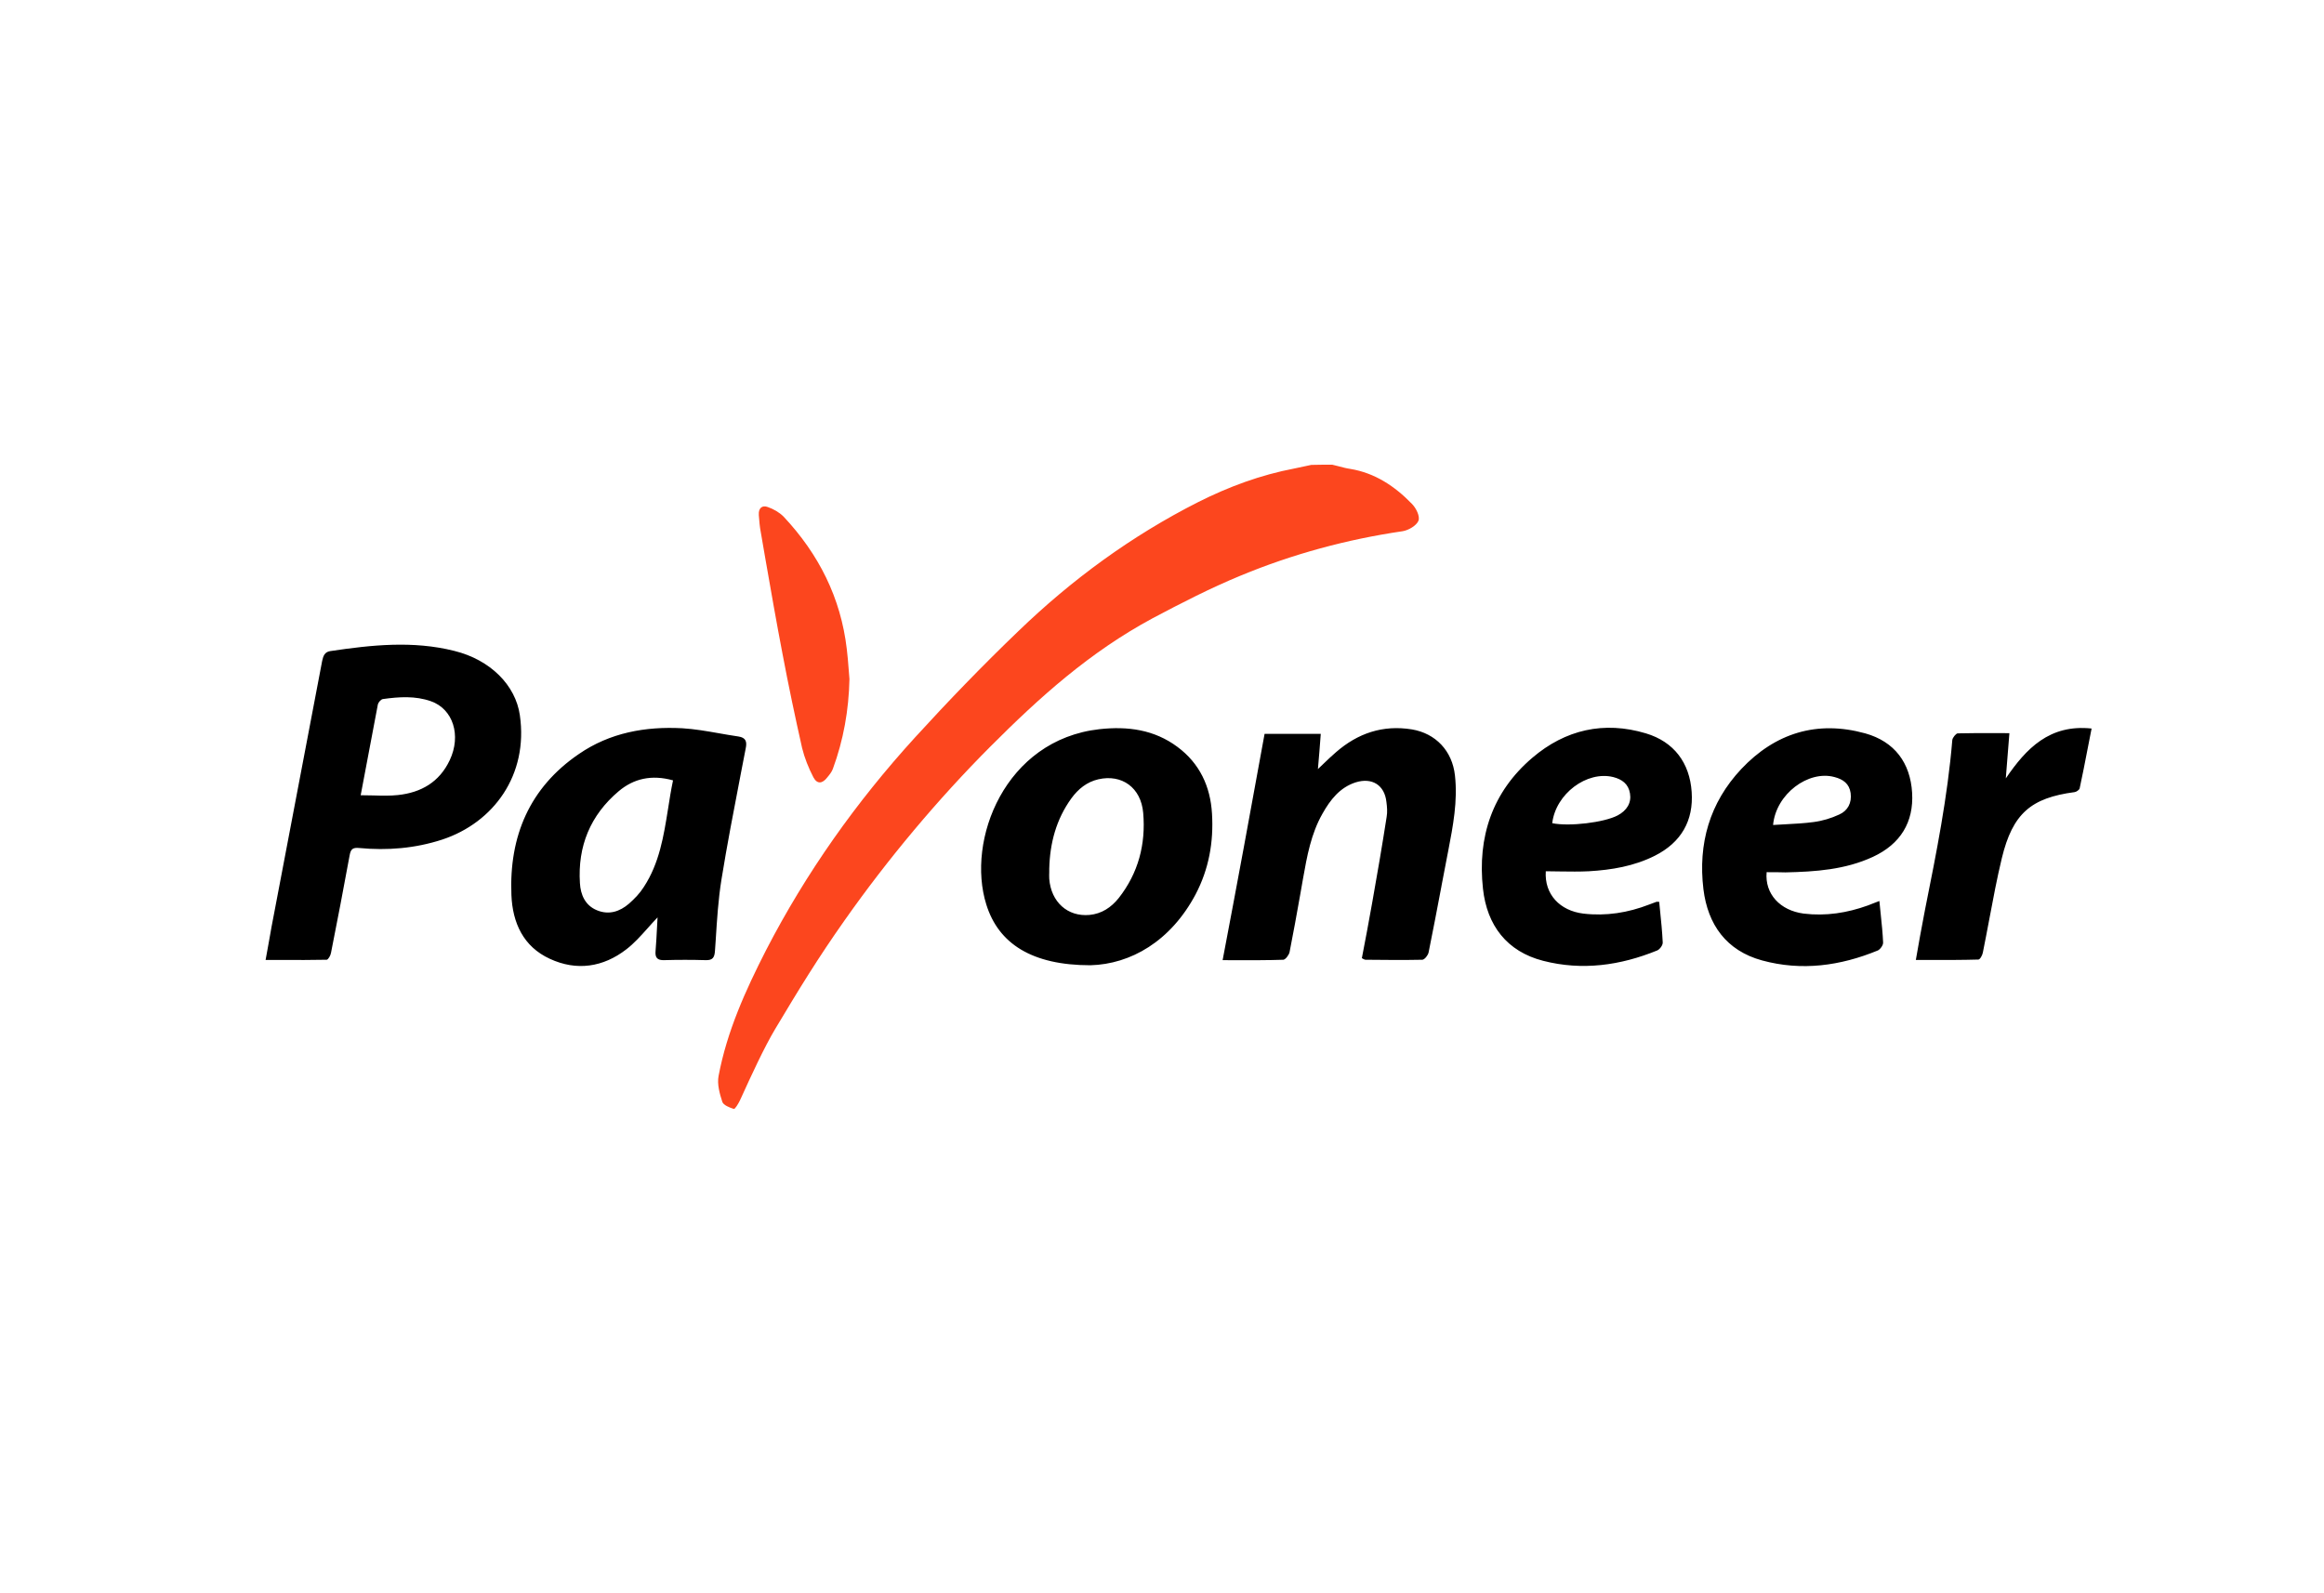
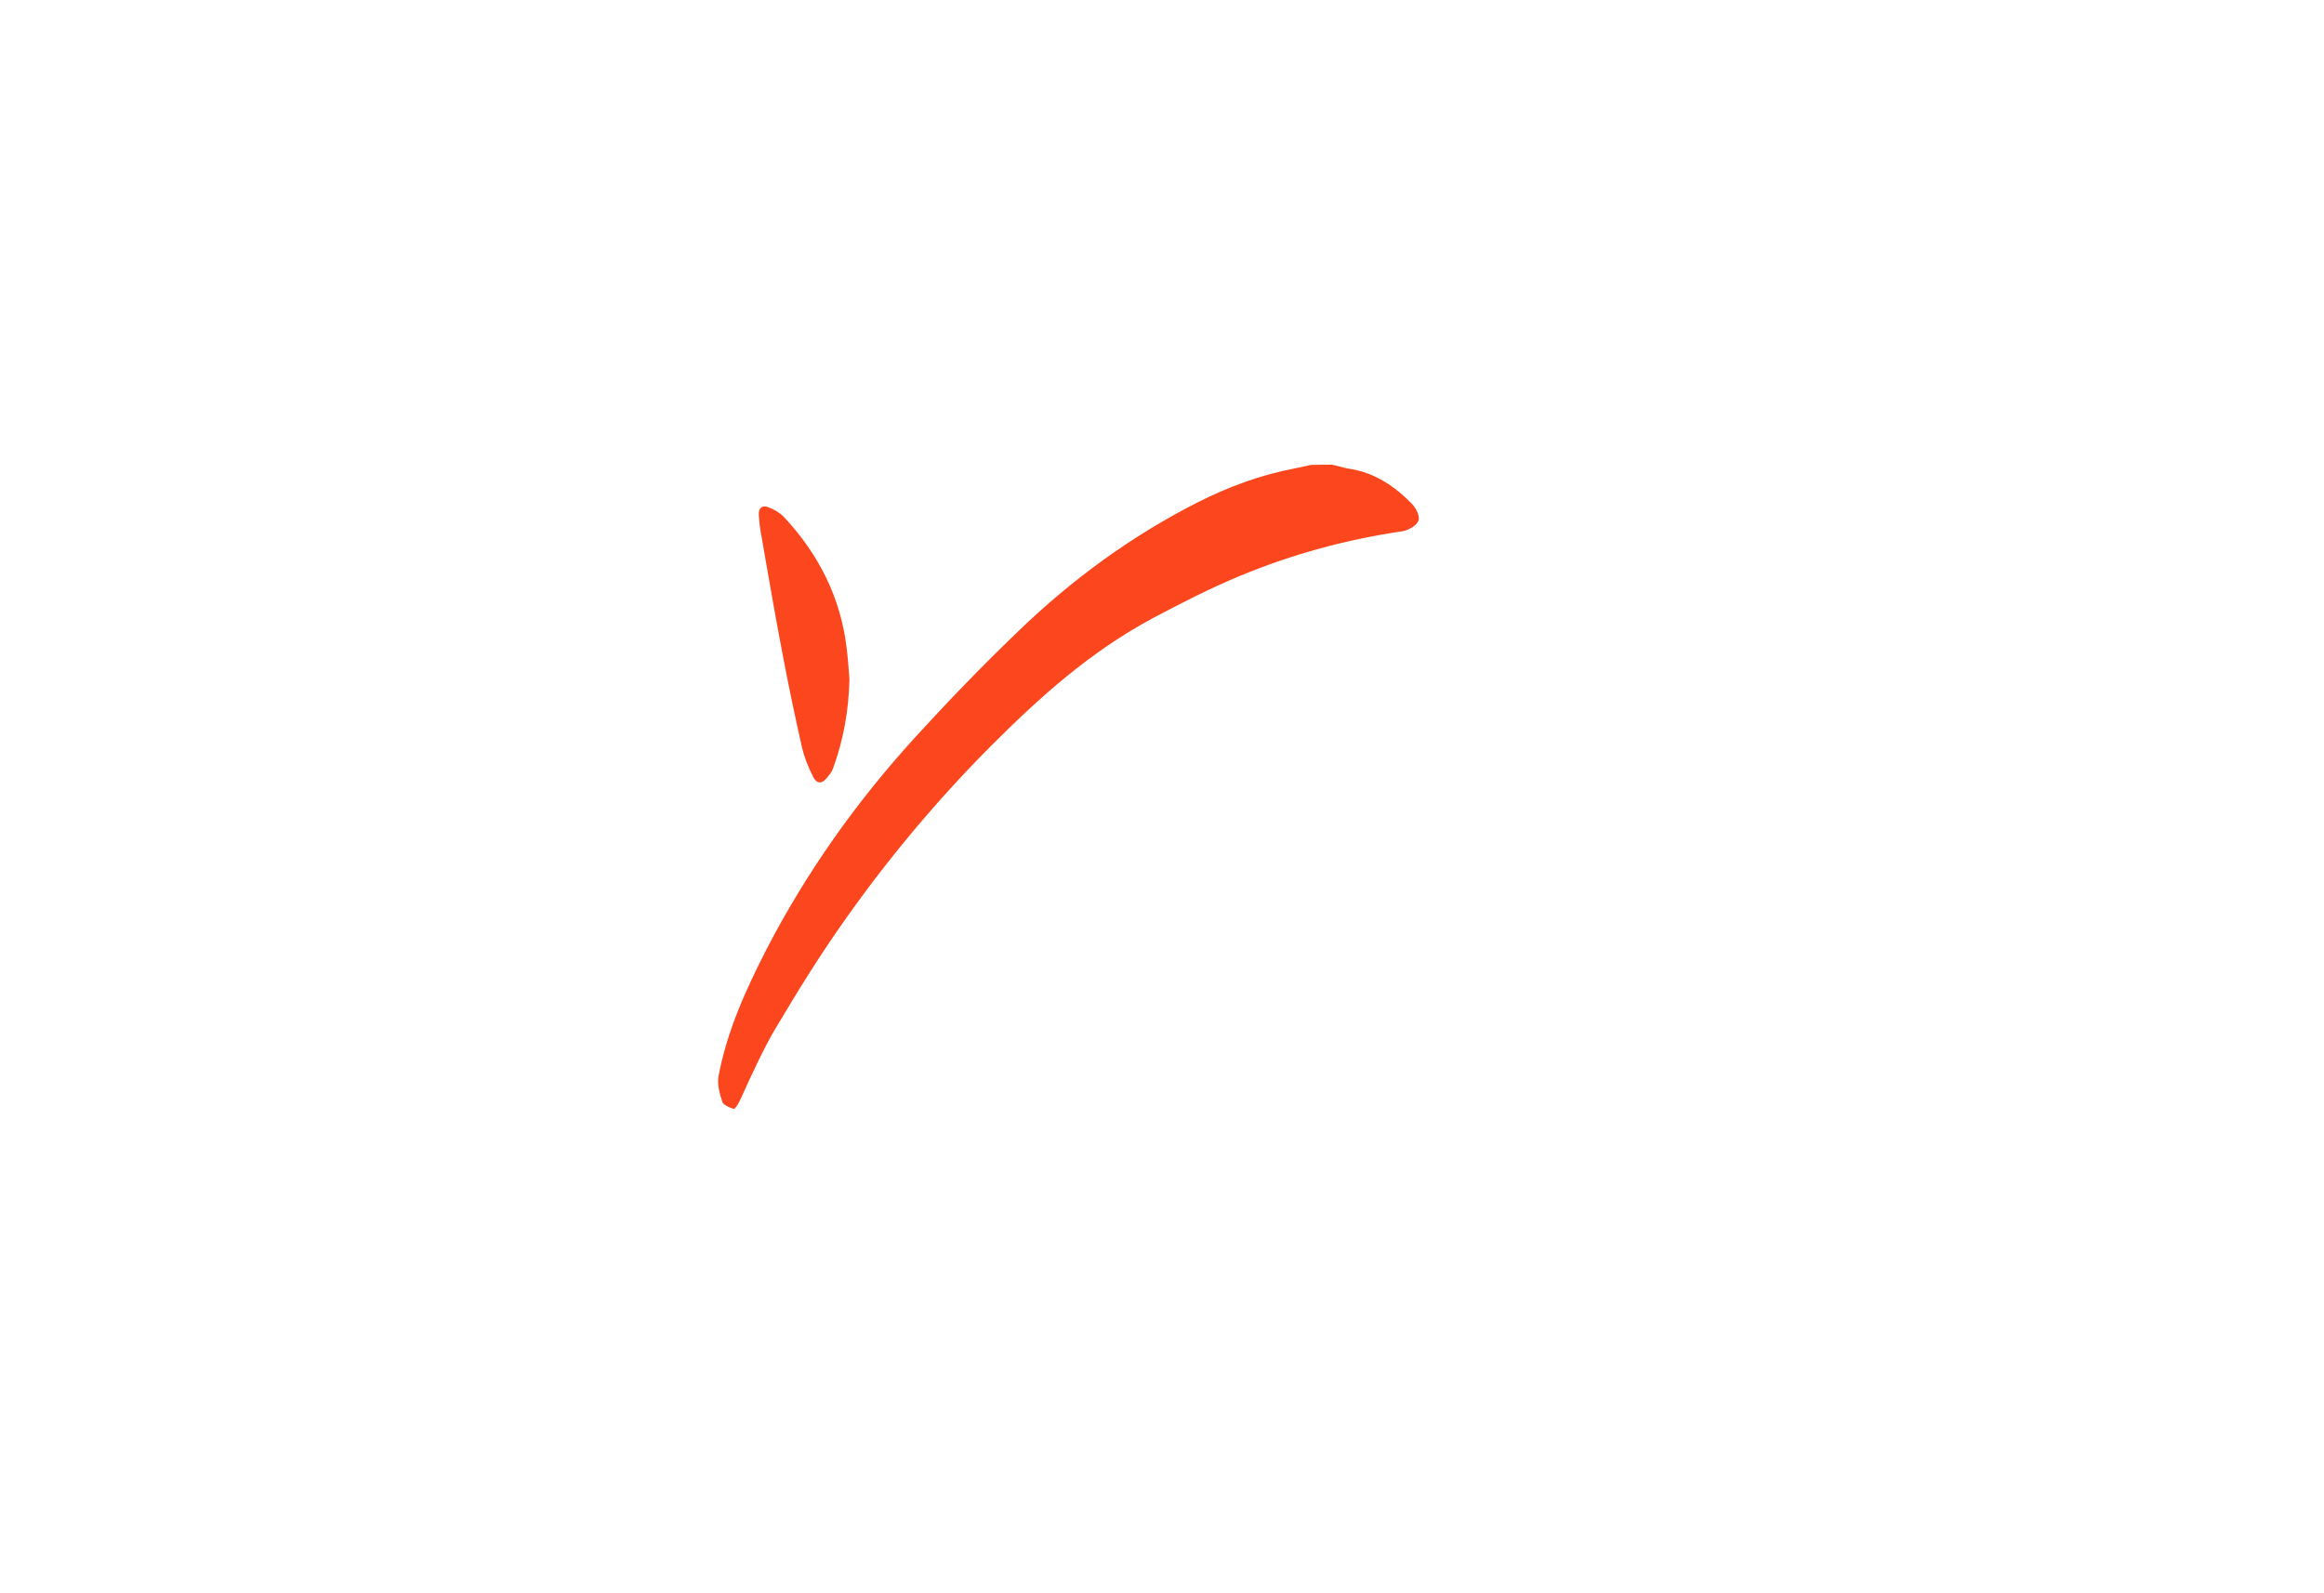
<svg xmlns="http://www.w3.org/2000/svg" width="35" height="24" viewBox="0 0 35 24" fill="none">
-   <path fill-rule="evenodd" clip-rule="evenodd" d="M4 14.46C4.018 14.362 4.035 14.266 4.052 14.173C4.077 14.029 4.102 13.889 4.13 13.749C4.25 13.116 4.37 12.484 4.491 11.852C4.612 11.22 4.732 10.588 4.852 9.955C4.869 9.875 4.892 9.822 4.972 9.808C5.595 9.715 6.221 9.648 6.843 9.805C7.386 9.939 7.765 10.323 7.829 10.773C7.959 11.672 7.436 12.39 6.66 12.647C6.251 12.78 5.834 12.814 5.412 12.774C5.312 12.764 5.282 12.79 5.265 12.887C5.175 13.378 5.082 13.866 4.985 14.353C4.979 14.393 4.942 14.457 4.919 14.457C4.693 14.462 4.47 14.461 4.239 14.46H4.239H4.239H4.239H4.239H4.239H4.239H4.238H4.238H4.238H4.238C4.16 14.46 4.081 14.46 4 14.46ZM5.621 11.982L5.621 11.982H5.621C5.751 11.986 5.874 11.989 5.994 11.976C6.341 11.939 6.617 11.782 6.773 11.451C6.95 11.077 6.823 10.68 6.49 10.563C6.254 10.48 6.011 10.496 5.768 10.53C5.738 10.533 5.698 10.58 5.691 10.61C5.645 10.855 5.598 11.1 5.55 11.355L5.432 11.979C5.497 11.979 5.56 11.981 5.621 11.982ZM9.903 13.819C9.85 13.874 9.801 13.929 9.753 13.983L9.753 13.983C9.648 14.1 9.549 14.211 9.433 14.3C9.084 14.57 8.684 14.63 8.281 14.443C7.882 14.26 7.719 13.902 7.702 13.482C7.666 12.597 7.975 11.865 8.718 11.358C9.184 11.037 9.72 10.94 10.276 10.97C10.46 10.981 10.642 11.013 10.825 11.045C10.924 11.062 11.022 11.08 11.121 11.094C11.235 11.111 11.251 11.174 11.231 11.271C11.204 11.411 11.178 11.55 11.15 11.689L11.15 11.689L11.15 11.689L11.15 11.689L11.15 11.69L11.15 11.69L11.15 11.69L11.15 11.69L11.15 11.69C11.05 12.21 10.949 12.73 10.865 13.251C10.817 13.55 10.798 13.855 10.779 14.158V14.158C10.775 14.211 10.772 14.264 10.768 14.316C10.762 14.423 10.735 14.467 10.625 14.463C10.419 14.457 10.213 14.457 10.006 14.463C9.9 14.467 9.863 14.427 9.873 14.323C9.882 14.209 9.889 14.091 9.895 13.968L9.895 13.968C9.897 13.919 9.9 13.869 9.903 13.819ZM10.136 11.755C9.813 11.665 9.543 11.728 9.317 11.919C8.891 12.279 8.698 12.747 8.734 13.305C8.744 13.475 8.811 13.639 8.991 13.712C9.17 13.786 9.334 13.732 9.473 13.612C9.557 13.538 9.637 13.455 9.696 13.361C9.931 13.002 9.995 12.596 10.061 12.184C10.083 12.041 10.106 11.898 10.136 11.755ZM14.854 13.625C15.037 14.213 15.539 14.54 16.422 14.54C17.027 14.524 17.63 14.18 18.006 13.472C18.206 13.091 18.279 12.684 18.253 12.256C18.229 11.845 18.066 11.498 17.733 11.251C17.384 10.991 16.984 10.937 16.558 10.984C15.133 11.144 14.55 12.657 14.854 13.625ZM15.802 13.135C15.802 13.118 15.802 13.101 15.802 13.084C15.812 12.7 15.906 12.343 16.135 12.026C16.238 11.885 16.368 11.779 16.541 11.739C16.894 11.658 17.184 11.862 17.217 12.246C17.257 12.717 17.144 13.151 16.848 13.528C16.735 13.669 16.591 13.765 16.408 13.782C16.079 13.812 15.829 13.588 15.802 13.238C15.8 13.204 15.801 13.169 15.802 13.135ZM19.045 11.054H19.891C19.878 11.234 19.864 11.408 19.848 11.585C19.878 11.556 19.908 11.527 19.937 11.5L19.937 11.5L19.937 11.5L19.937 11.5C20 11.44 20.059 11.383 20.12 11.331C20.45 11.044 20.826 10.917 21.262 10.987C21.622 11.047 21.872 11.311 21.912 11.682C21.955 12.067 21.883 12.441 21.811 12.815L21.795 12.897C21.766 13.049 21.737 13.2 21.708 13.351L21.708 13.352L21.708 13.353L21.708 13.353L21.708 13.353C21.645 13.685 21.582 14.017 21.515 14.347C21.506 14.39 21.456 14.453 21.422 14.457C21.136 14.463 20.85 14.46 20.563 14.457C20.554 14.457 20.544 14.451 20.529 14.444L20.529 14.444C20.524 14.441 20.517 14.437 20.51 14.433C20.563 14.156 20.617 13.876 20.666 13.595C20.743 13.164 20.816 12.737 20.883 12.306C20.896 12.233 20.89 12.156 20.88 12.082C20.853 11.825 20.663 11.708 20.417 11.785C20.177 11.862 20.034 12.049 19.917 12.256C19.744 12.56 19.684 12.897 19.624 13.234L19.58 13.485L19.58 13.485C19.529 13.771 19.478 14.056 19.421 14.343C19.411 14.386 19.361 14.453 19.328 14.457C19.095 14.465 18.859 14.464 18.608 14.464H18.608H18.608H18.608L18.413 14.463C18.632 13.315 18.839 12.189 19.045 11.054ZM23.846 13.762C23.493 13.719 23.257 13.472 23.28 13.124C23.354 13.124 23.427 13.126 23.5 13.127L23.5 13.127C23.644 13.129 23.788 13.131 23.929 13.124C24.272 13.104 24.608 13.048 24.921 12.891C25.321 12.69 25.507 12.36 25.477 11.929C25.447 11.491 25.211 11.174 24.788 11.047C24.156 10.857 23.573 10.991 23.077 11.415C22.474 11.929 22.248 12.61 22.334 13.388C22.394 13.939 22.694 14.333 23.24 14.473C23.826 14.624 24.402 14.544 24.958 14.317C24.998 14.3 25.044 14.236 25.041 14.196C25.033 14.033 25.017 13.87 25 13.707L24.988 13.585C24.977 13.585 24.969 13.585 24.963 13.584C24.954 13.584 24.948 13.583 24.945 13.585L24.945 13.585L24.945 13.585L24.945 13.585C24.908 13.599 24.871 13.612 24.838 13.625C24.518 13.749 24.189 13.802 23.846 13.762ZM24.362 12.283C24.159 12.39 23.633 12.453 23.377 12.4C23.43 11.956 23.899 11.608 24.295 11.705C24.428 11.739 24.525 11.809 24.548 11.952C24.572 12.092 24.502 12.209 24.362 12.283ZM26.606 13.138C26.576 13.465 26.809 13.716 27.165 13.762C27.498 13.802 27.818 13.752 28.131 13.639C28.16 13.628 28.188 13.617 28.218 13.605L28.218 13.605C28.244 13.595 28.272 13.584 28.304 13.572C28.31 13.643 28.318 13.712 28.325 13.78L28.325 13.78L28.325 13.78C28.34 13.922 28.354 14.059 28.36 14.196C28.364 14.236 28.317 14.3 28.281 14.317C27.715 14.55 27.132 14.63 26.536 14.467C26 14.32 25.72 13.929 25.654 13.395C25.571 12.71 25.747 12.093 26.223 11.585C26.736 11.041 27.365 10.847 28.091 11.047C28.534 11.171 28.77 11.492 28.797 11.942C28.823 12.383 28.623 12.714 28.207 12.907C27.788 13.101 27.342 13.131 26.889 13.141C26.799 13.138 26.706 13.138 26.606 13.138ZM26.881 12.417L26.881 12.417C27.029 12.409 27.171 12.402 27.312 12.383C27.445 12.366 27.578 12.326 27.698 12.27C27.828 12.213 27.891 12.093 27.871 11.946C27.851 11.805 27.758 11.739 27.628 11.705C27.235 11.598 26.746 11.959 26.703 12.427C26.763 12.423 26.823 12.42 26.881 12.417ZM28.98 13.762C28.936 13.989 28.896 14.213 28.853 14.46C28.92 14.46 28.986 14.46 29.051 14.46C29.307 14.461 29.551 14.461 29.795 14.454C29.819 14.454 29.855 14.39 29.862 14.35C29.896 14.183 29.927 14.015 29.959 13.848C30.017 13.539 30.075 13.23 30.148 12.927C30.311 12.253 30.588 12.019 31.244 11.932C31.27 11.929 31.314 11.899 31.32 11.876C31.362 11.684 31.399 11.49 31.438 11.29C31.458 11.187 31.479 11.082 31.5 10.974C30.867 10.907 30.515 11.274 30.208 11.725L30.213 11.66C30.228 11.461 30.244 11.258 30.262 11.044C30.192 11.044 30.124 11.044 30.057 11.043C29.86 11.043 29.671 11.042 29.482 11.047C29.456 11.051 29.406 11.111 29.402 11.148C29.331 12.006 29.163 12.845 28.995 13.684L28.98 13.762Z" fill="black" />
  <path fill-rule="evenodd" clip-rule="evenodd" d="M20.165 7.025C20.131 7.016 20.098 7.008 20.064 7C19.961 7 19.857 7 19.748 7.003C19.71 7.011 19.672 7.019 19.635 7.027C19.589 7.037 19.542 7.048 19.494 7.057C18.985 7.154 18.506 7.331 18.043 7.564C17.041 8.072 16.142 8.73 15.336 9.508C14.8 10.022 14.281 10.56 13.778 11.111C12.896 12.079 12.14 13.145 11.537 14.313C11.228 14.918 10.948 15.536 10.822 16.207C10.798 16.33 10.838 16.474 10.878 16.597C10.895 16.648 10.988 16.684 11.051 16.704C11.068 16.711 11.118 16.628 11.141 16.581C11.15 16.563 11.158 16.544 11.167 16.525C11.311 16.208 11.507 15.78 11.677 15.496C12.036 14.895 12.32 14.43 12.723 13.859C13.369 12.941 14.123 12.04 14.916 11.245C15.665 10.494 16.415 9.822 17.357 9.314C17.79 9.084 18.233 8.857 18.686 8.67C19.468 8.346 20.284 8.125 21.123 8.002C21.212 7.988 21.332 7.918 21.362 7.845C21.389 7.778 21.326 7.651 21.262 7.588C21.006 7.324 20.706 7.124 20.334 7.063C20.277 7.055 20.221 7.04 20.165 7.025ZM12.543 11.582C12.703 11.148 12.783 10.697 12.793 10.229C12.788 10.179 12.784 10.129 12.781 10.079C12.773 9.979 12.766 9.879 12.753 9.778C12.663 9.004 12.33 8.346 11.801 7.782C11.737 7.718 11.651 7.668 11.564 7.638C11.478 7.605 11.421 7.655 11.428 7.755C11.428 7.757 11.428 7.759 11.428 7.761C11.435 7.846 11.441 7.934 11.458 8.019C11.481 8.152 11.504 8.286 11.527 8.419C11.61 8.895 11.693 9.371 11.784 9.845C11.874 10.323 11.974 10.797 12.08 11.268C12.117 11.418 12.177 11.568 12.25 11.709C12.307 11.816 12.386 11.806 12.46 11.709C12.493 11.669 12.526 11.629 12.543 11.582Z" fill="#FC461E" />
</svg>